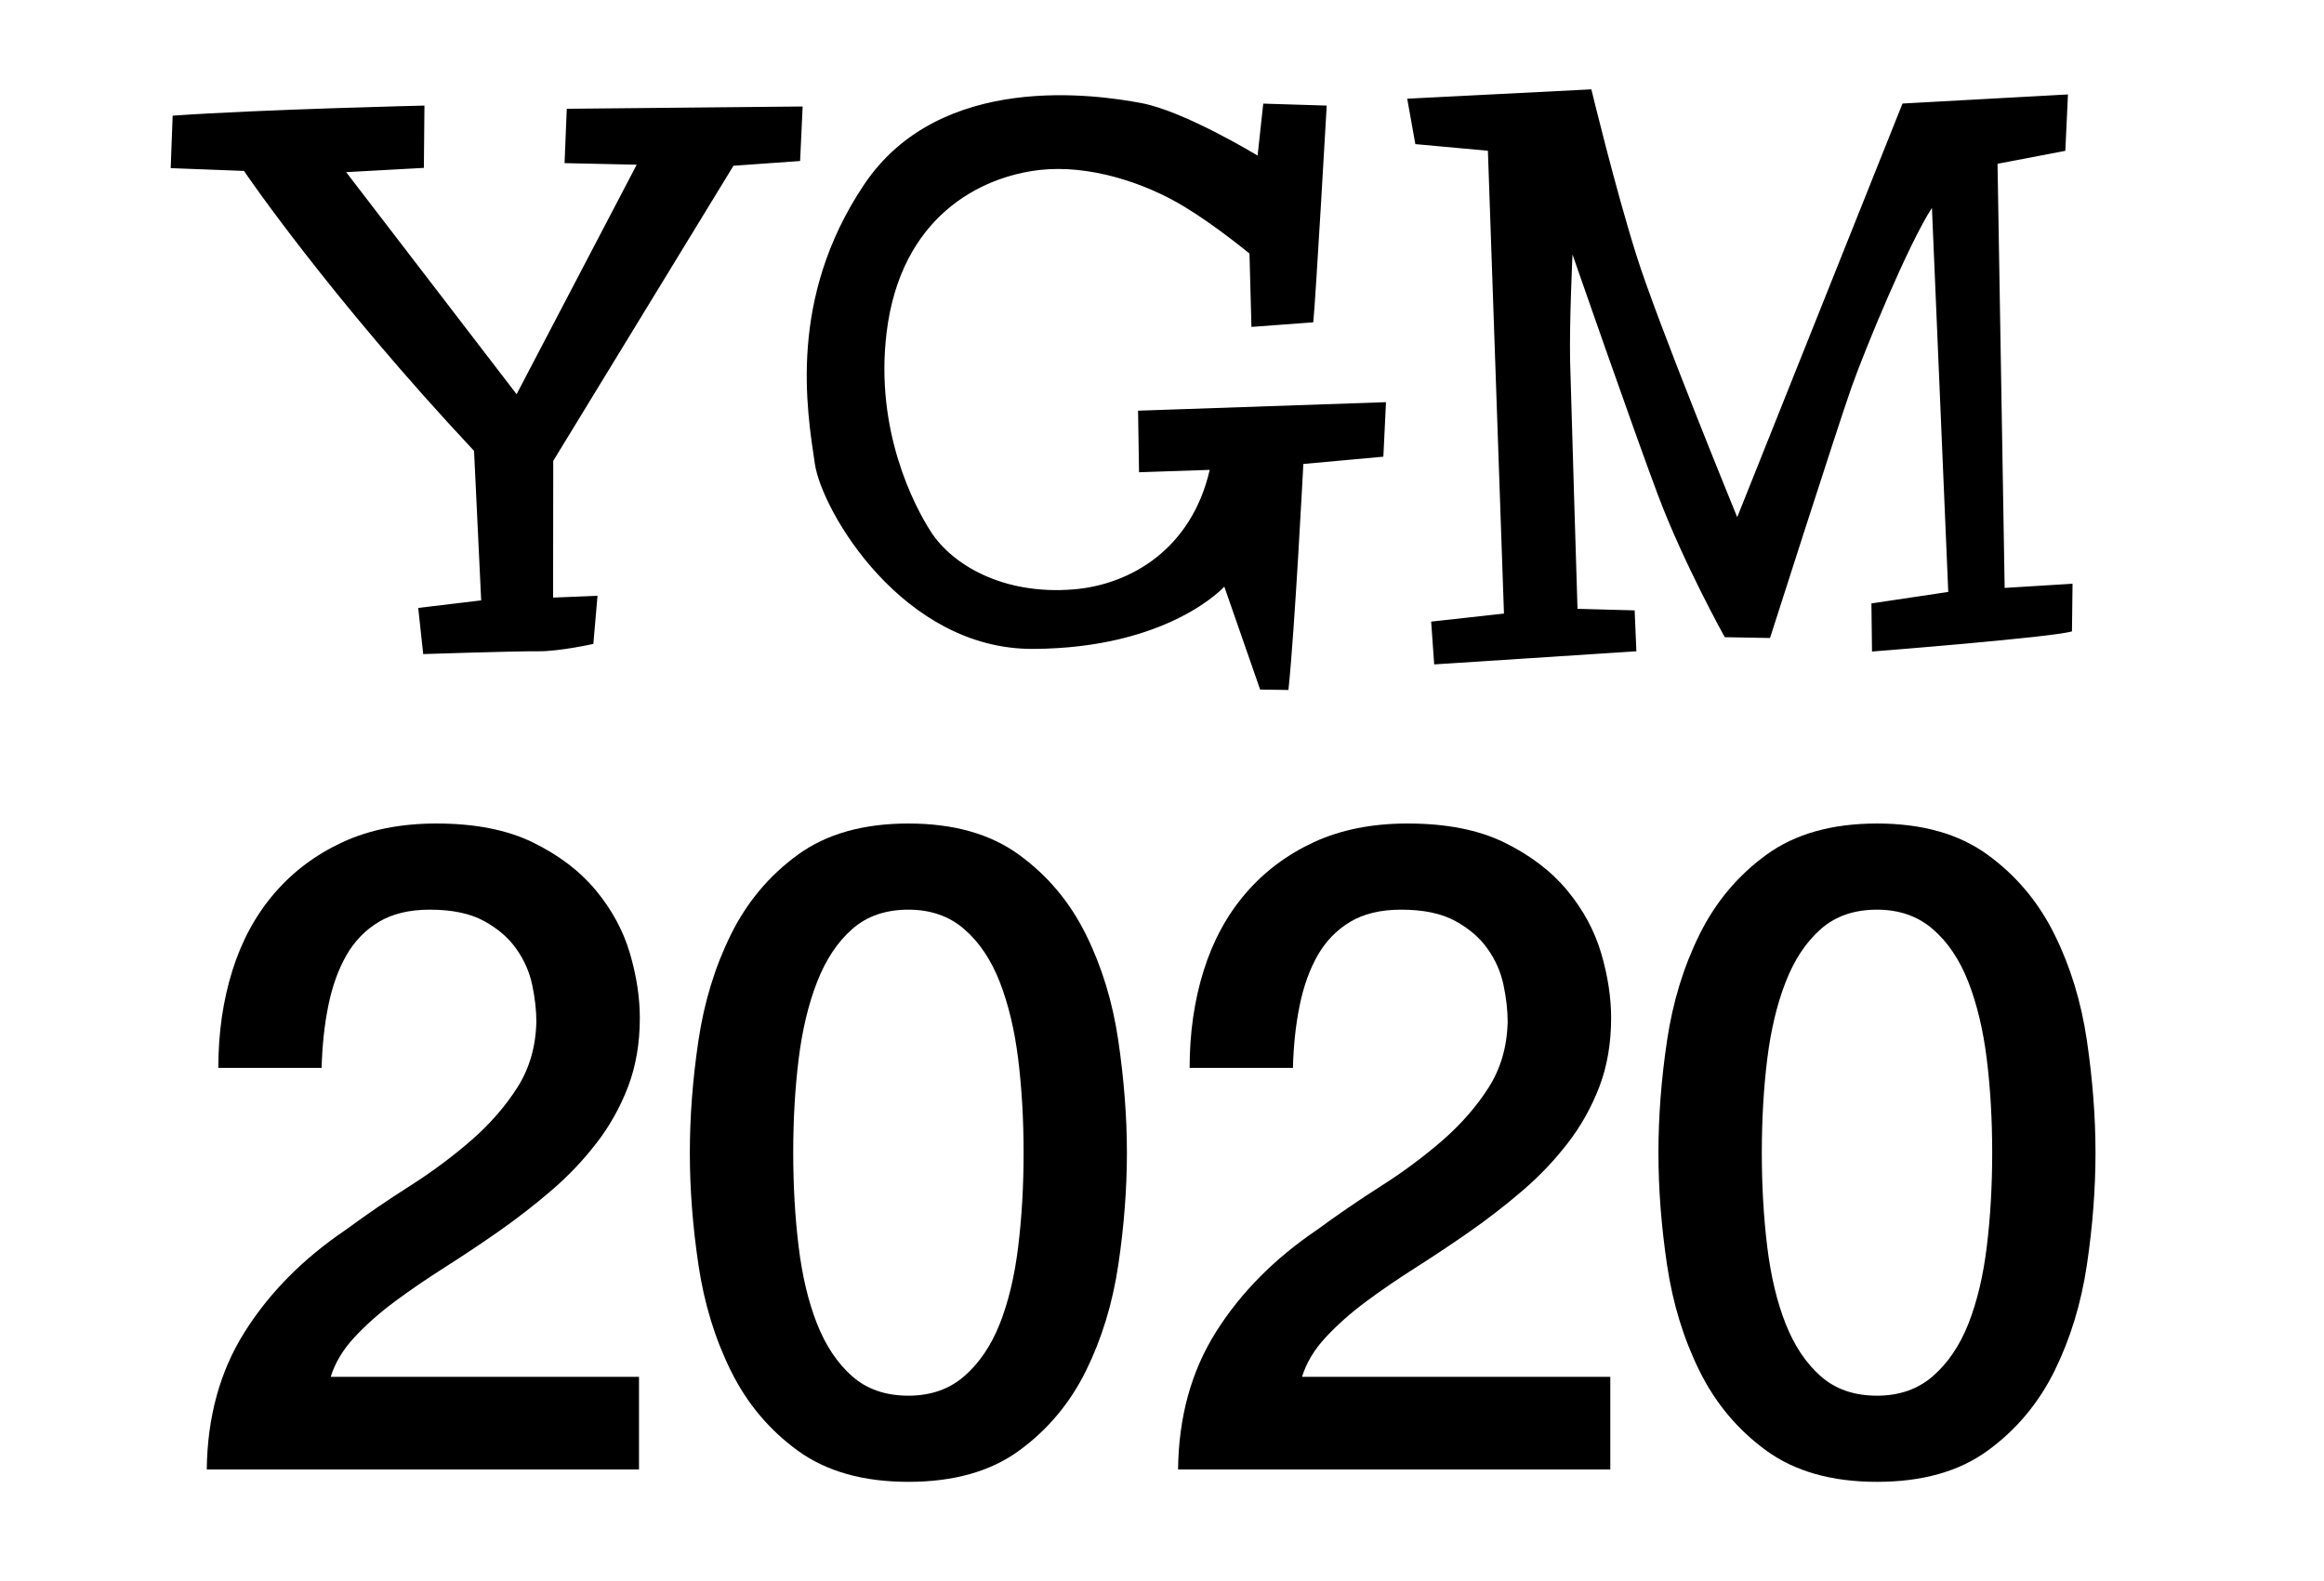
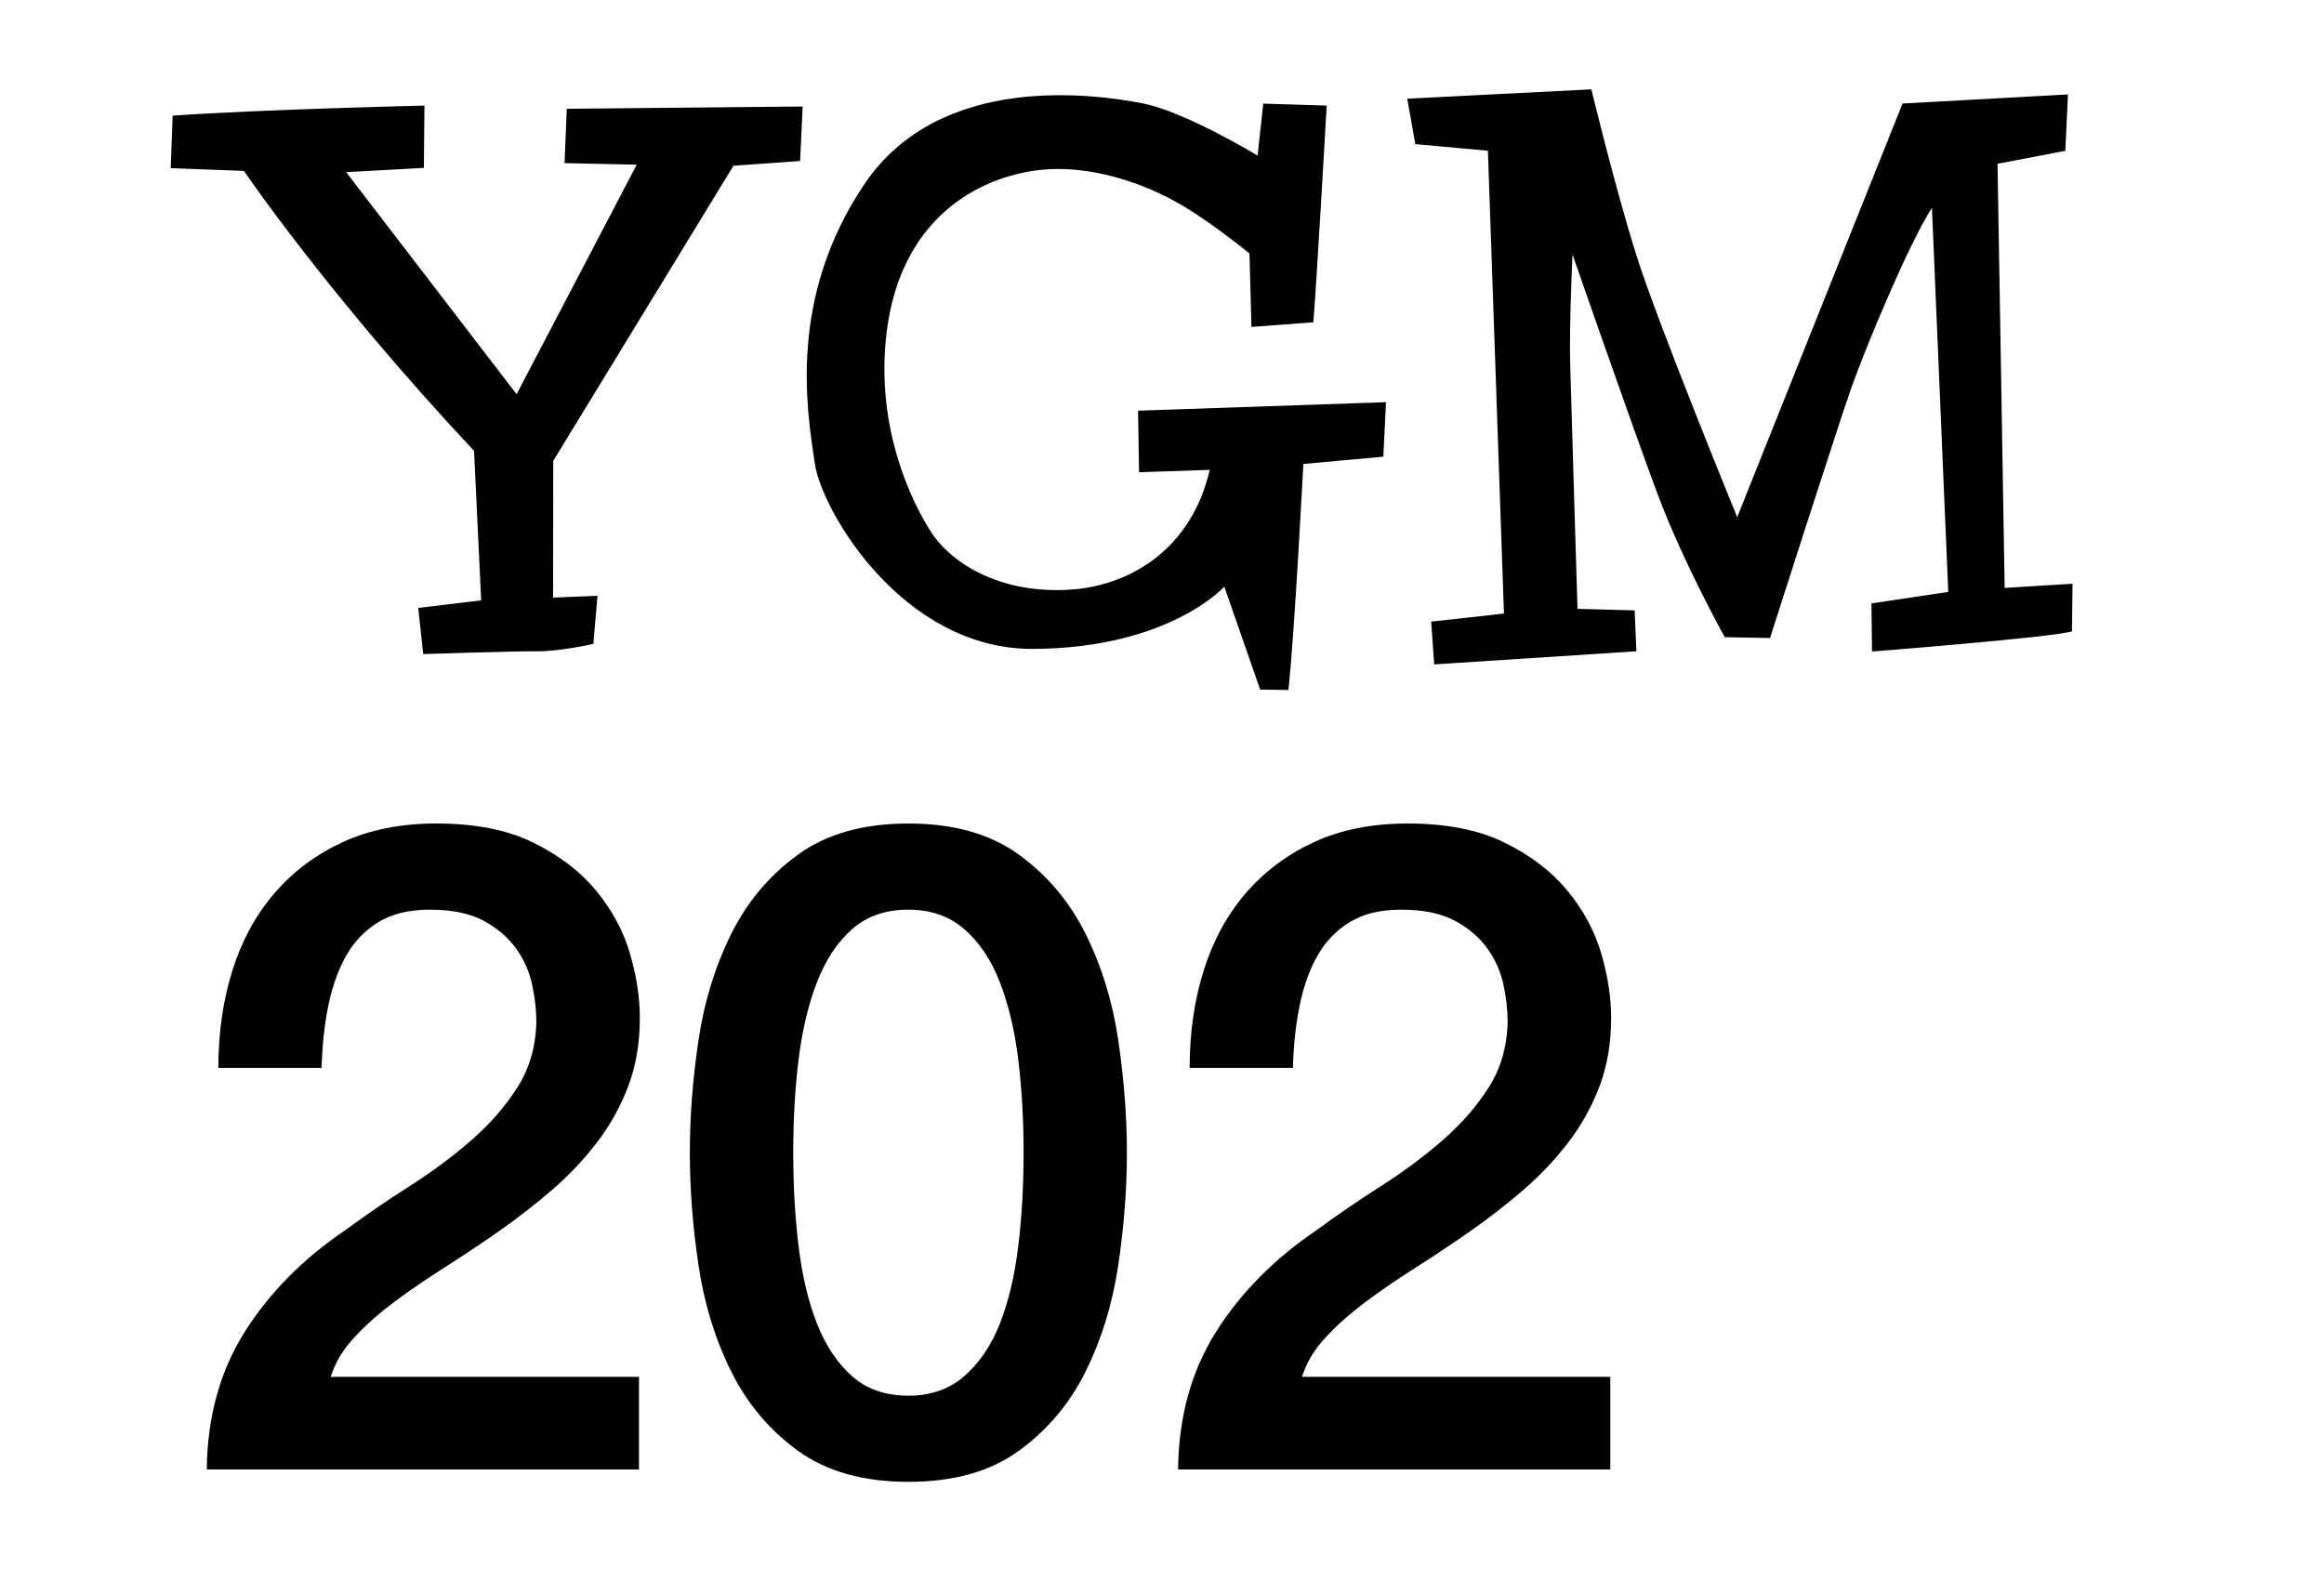
<svg xmlns="http://www.w3.org/2000/svg" version="1.1" id="レイヤー_1" x="0px" y="0px" viewBox="0 0 2834.6 1928.8" style="enable-background:new 0 0 2834.6 1928.8;" xml:space="preserve">
  <style type="text/css">
	.st0{enable-background:new    ;}
</style>
  <g>
    <g>
-       <path d="M578.2,550l8.7,182.4l-76.8,9.2l6.1,56.3c0,0,113.6-3.7,139.9-3.4c26.2,0.3,67.6-9,67.6-9l5.1-58.7l-54.2,2.2l0.2-166.8    l219.8-360l81.3-5.8l3.1-66.5l-287.7,2.8l-2.7,66.3l88,1.9l-146.5,280L422.2,210l94.8-5.2l0.7-76c0,0-198.2,4.6-307.1,12.3    l-2.4,64l89.4,3.4C297.5,208.6,401.3,361.3,578.2,550z M1260.1,791.6c166.1-0.8,233.2-76,233.2-76l43.7,125.6l34.5,0.5    c7.6-70.2,18.2-275.7,18.2-275.7l97.6-8.9l3.2-66.5L1388.1,501l1.2,75.1l86.2-2.9c-22.2,96.5-96.5,140.1-166.1,145.8    c-86.6,7.1-148.5-30.6-174.1-70.5c-20-31.1-68.5-123.1-53.9-242.9c17.3-141.3,114.3-190.2,187.2-198.3    c58.5-6.5,126.1,14.5,176.4,45.1c38.1,23.1,79,56.9,79,56.9l2.4,89.5l75.4-5.6c2.8-25.4,16.4-264.4,16.4-264.4l-77.4-2.4    l-6.9,63.4c0,0-89.2-54.3-142-64.1c-52.8-9.8-244.6-39.6-337.9,99.4c-93.3,139-69.8,275.4-60.1,340.8    C1002.5,623.5,1101.3,792.4,1260.1,791.6z M2436.4,199.8l82.7-15.8l3.2-68.8l-201.8,11.1l-201.6,504.6c0,0-96.7-235.9-123-319.6    C1969.6,227.7,1941,109,1941,109l-224.6,11.4l9.9,55.4l88.5,8.1l19.6,564.6l-88.8,9.8l3.7,52.2l246.6-16l-2.1-49.9l-69.7-1.9    c0,0-7.8-254.1-9-301.2c-1.1-47.1,2.9-131.1,2.9-131.1s72.3,208.3,103.8,292.4c31.5,84.1,81.9,174.5,81.9,174.5l55.2,1    c0,0,82.9-259.2,99.4-305.8c16.5-46.7,69.7-175.4,98.1-218.9l19.9,468.5l-93.7,14l0.7,58.7c0,0,219.7-17.2,243.9-24.6l0.7-58.1    l-82.8,5.1L2436.4,199.8z" />
+       <path d="M578.2,550l8.7,182.4l-76.8,9.2l6.1,56.3c0,0,113.6-3.7,139.9-3.4c26.2,0.3,67.6-9,67.6-9l5.1-58.7l-54.2,2.2l0.2-166.8    l219.8-360l81.3-5.8l3.1-66.5l-287.7,2.8l-2.7,66.3l88,1.9l-146.5,280L422.2,210l94.8-5.2l0.7-76c0,0-198.2,4.6-307.1,12.3    l-2.4,64l89.4,3.4C297.5,208.6,401.3,361.3,578.2,550z M1260.1,791.6c166.1-0.8,233.2-76,233.2-76l43.7,125.6l34.5,0.5    c7.6-70.2,18.2-275.7,18.2-275.7l97.6-8.9l3.2-66.5L1388.1,501l1.2,75.1l86.2-2.9c-22.2,96.5-96.5,140.1-166.1,145.8    c-86.6,7.1-148.5-30.6-174.1-70.5c-20-31.1-68.5-123.1-53.9-242.9c17.3-141.3,114.3-190.2,187.2-198.3    c58.5-6.5,126.1,14.5,176.4,45.1c38.1,23.1,79,56.9,79,56.9l2.4,89.5l75.4-5.6c2.8-25.4,16.4-264.4,16.4-264.4l-77.4-2.4    l-6.9,63.4c0,0-89.2-54.3-142-64.1c-52.8-9.8-244.6-39.6-337.9,99.4c-93.3,139-69.8,275.4-60.1,340.8    C1002.5,623.5,1101.3,792.4,1260.1,791.6M2436.4,199.8l82.7-15.8l3.2-68.8l-201.8,11.1l-201.6,504.6c0,0-96.7-235.9-123-319.6    C1969.6,227.7,1941,109,1941,109l-224.6,11.4l9.9,55.4l88.5,8.1l19.6,564.6l-88.8,9.8l3.7,52.2l246.6-16l-2.1-49.9l-69.7-1.9    c0,0-7.8-254.1-9-301.2c-1.1-47.1,2.9-131.1,2.9-131.1s72.3,208.3,103.8,292.4c31.5,84.1,81.9,174.5,81.9,174.5l55.2,1    c0,0,82.9-259.2,99.4-305.8c16.5-46.7,69.7-175.4,98.1-218.9l19.9,468.5l-93.7,14l0.7,58.7c0,0,219.7-17.2,243.9-24.6l0.7-58.1    l-82.8,5.1L2436.4,199.8z" />
    </g>
  </g>
  <g class="st0">
    <path d="M779.2,1792.6h-527c0.7-64,16.1-119.9,46.2-167.7c30.1-47.8,71.2-89.4,123.4-124.7c25-18.4,51-36.2,78.2-53.5   c27.2-17.3,52.1-35.9,74.9-55.7c22.8-19.9,41.5-41.4,56.2-64.5s22.4-49.8,23.1-80c0-14-1.7-28.9-5-44.7   c-3.3-15.8-9.7-30.5-19.3-44.1c-9.5-13.6-22.8-25-39.6-34.2s-38.9-13.8-66-13.8c-25,0-45.7,5-62.2,14.9   c-16.5,9.9-29.7,23.5-39.6,40.8s-17.2,37.7-22,61.2c-4.8,23.5-7.5,48.9-8.2,76.1h-126c0-42.6,5.7-82.2,17.1-118.6   c11.4-36.4,28.5-67.9,51.3-94.4c22.8-26.5,50.6-47.3,83.3-62.4c32.7-15.1,70.8-22.7,114.2-22.7c47.1,0,86.4,7.7,118,23.2   s57.2,34.9,76.7,58.5s33.3,49.1,41.4,76.6c8.1,27.6,12.1,53.9,12.1,78.9c0,30.9-4.8,58.8-14.3,83.8c-9.6,25-22.4,48-38.6,68.9   c-16.2,21-34.5,40.3-55.1,57.9c-20.6,17.7-41.9,34.2-63.9,49.6s-44.1,30.1-66.1,44.1s-42.4,27.9-61.2,41.9   c-18.8,14-35.1,28.5-49.1,43.6c-14,15.1-23.5,31.1-28.7,48h376V1792.6z" />
    <path d="M1108,1004.6c55.1,0,100,12.7,134.9,38.1s62,57.7,81.5,97.1c19.5,39.3,32.7,82.5,39.6,129.6s10.5,92.7,10.5,136.8   s-3.5,89.7-10.5,136.8s-20.2,90.3-39.6,129.6c-19.5,39.3-46.6,71.7-81.5,97.1c-34.9,25.4-79.8,38-134.9,38s-100-12.7-134.9-38   c-34.9-25.4-62-57.7-81.5-97.1c-19.5-39.3-32.7-82.5-39.7-129.6s-10.5-92.7-10.5-136.8s3.5-89.7,10.5-136.8s20.2-90.2,39.7-129.6   c19.5-39.3,46.6-71.7,81.5-97.1S1053,1004.6,1108,1004.6z M1108,1702.6c27.1,0,49.8-7.9,68-23.7s32.8-37.1,43.4-63.9   c10.6-26.8,18.1-58.2,22.5-94.2s6.6-74.2,6.6-114.6c0-40.4-2.2-78.4-6.6-114.1c-4.4-35.6-11.9-67-22.5-94.2s-25.1-48.7-43.4-64.5   s-41-23.7-68-23.7c-27.8,0-50.7,7.9-68.6,23.7s-32.2,37.3-42.8,64.5s-18.1,58.6-22.5,94.2c-4.4,35.6-6.6,73.7-6.6,114.1   c0,40.4,2.2,78.6,6.6,114.6s11.9,67.4,22.5,94.2c10.6,26.8,24.9,48.1,42.8,63.9S1080.2,1702.6,1108,1702.6z" />
    <path d="M1963.9,1792.6h-527c0.7-64,16.1-119.9,46.2-167.7c30.1-47.8,71.2-89.4,123.4-124.7c25-18.4,51-36.2,78.2-53.5   c27.2-17.3,52.1-35.9,74.9-55.7c22.8-19.9,41.5-41.4,56.2-64.5s22.4-49.8,23.1-80c0-14-1.7-28.9-5-44.7   c-3.3-15.8-9.7-30.5-19.3-44.1c-9.5-13.6-22.8-25-39.6-34.2s-38.9-13.8-66-13.8c-25,0-45.7,5-62.2,14.9   c-16.5,9.9-29.7,23.5-39.6,40.8s-17.2,37.7-22,61.2c-4.8,23.5-7.5,48.9-8.2,76.1h-126c0-42.6,5.7-82.2,17.1-118.6   c11.4-36.4,28.5-67.9,51.3-94.4c22.8-26.5,50.6-47.3,83.3-62.4c32.7-15.1,70.8-22.7,114.2-22.7c47.1,0,86.4,7.7,118,23.2   s57.2,34.9,76.7,58.5s33.3,49.1,41.4,76.6c8.1,27.6,12.1,53.9,12.1,78.9c0,30.9-4.8,58.8-14.3,83.8c-9.6,25-22.4,48-38.6,68.9   c-16.2,21-34.5,40.3-55.1,57.9c-20.6,17.7-41.9,34.2-63.9,49.6s-44.1,30.1-66.1,44.1s-42.4,27.9-61.2,41.9   c-18.8,14-35.1,28.5-49.1,43.6c-14,15.1-23.5,31.1-28.7,48h376V1792.6z" />
  </g>
  <g class="st0">
-     <path d="M2289.4,1004.6c55.1,0,100,12.7,134.9,38.1s62,57.7,81.5,97.1c19.5,39.3,32.7,82.5,39.6,129.6s10.5,92.7,10.5,136.8   s-3.5,89.7-10.5,136.8s-20.2,90.3-39.6,129.6c-19.5,39.3-46.6,71.7-81.5,97.1c-34.9,25.4-79.8,38-134.9,38s-100-12.7-134.9-38   c-34.9-25.4-62-57.7-81.5-97.1c-19.5-39.3-32.7-82.5-39.7-129.6s-10.5-92.7-10.5-136.8s3.5-89.7,10.5-136.8s20.2-90.2,39.7-129.6   c19.5-39.3,46.6-71.7,81.5-97.1S2234.4,1004.6,2289.4,1004.6z M2289.4,1702.6c27.1,0,49.8-7.9,68-23.7s32.8-37.1,43.4-63.9   c10.6-26.8,18.1-58.2,22.5-94.2s6.6-74.2,6.6-114.6c0-40.4-2.2-78.4-6.6-114.1c-4.4-35.6-11.9-67-22.5-94.2s-25.1-48.7-43.4-64.5   s-41-23.7-68-23.7c-27.8,0-50.7,7.9-68.6,23.7s-32.2,37.3-42.8,64.5s-18.1,58.6-22.5,94.2c-4.4,35.6-6.6,73.7-6.6,114.1   c0,40.4,2.2,78.6,6.6,114.6s11.9,67.4,22.5,94.2c10.6,26.8,24.9,48.1,42.8,63.9S2261.6,1702.6,2289.4,1702.6z" />
-   </g>
+     </g>
</svg>